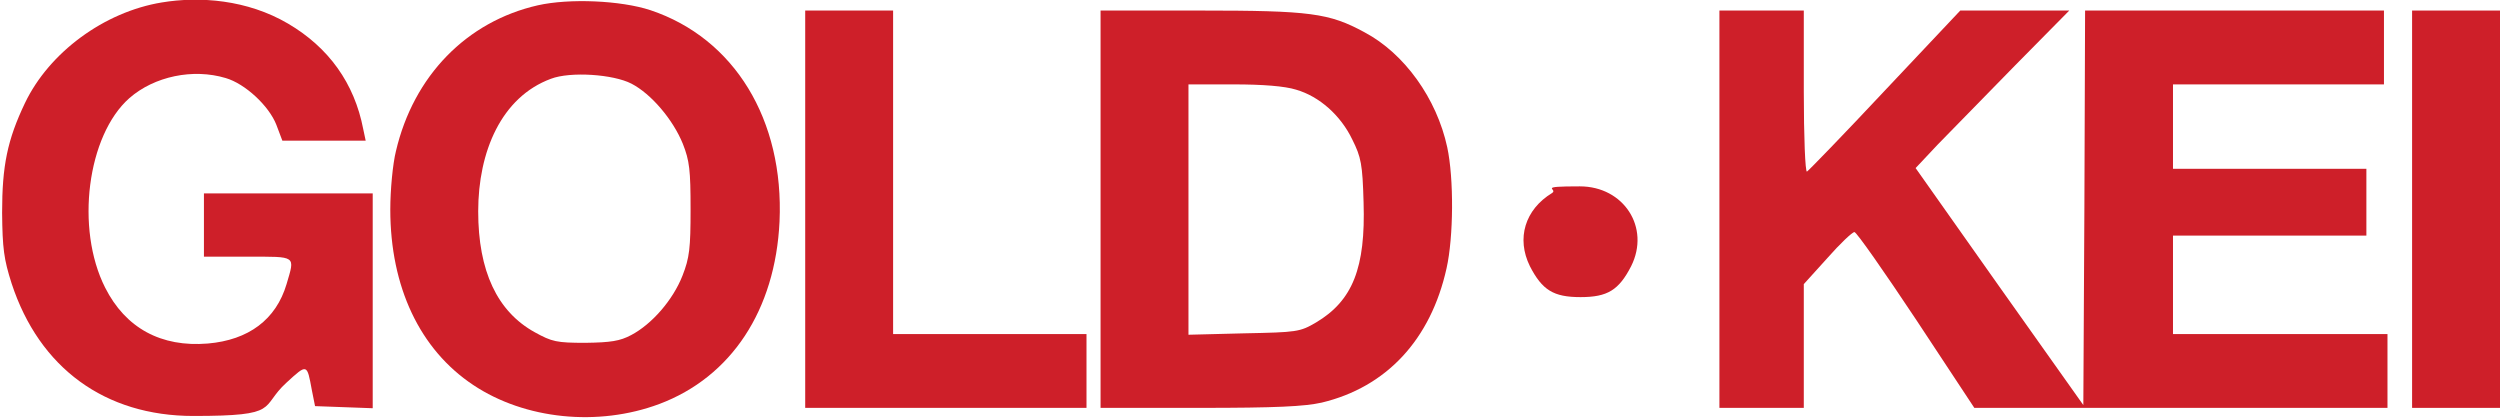
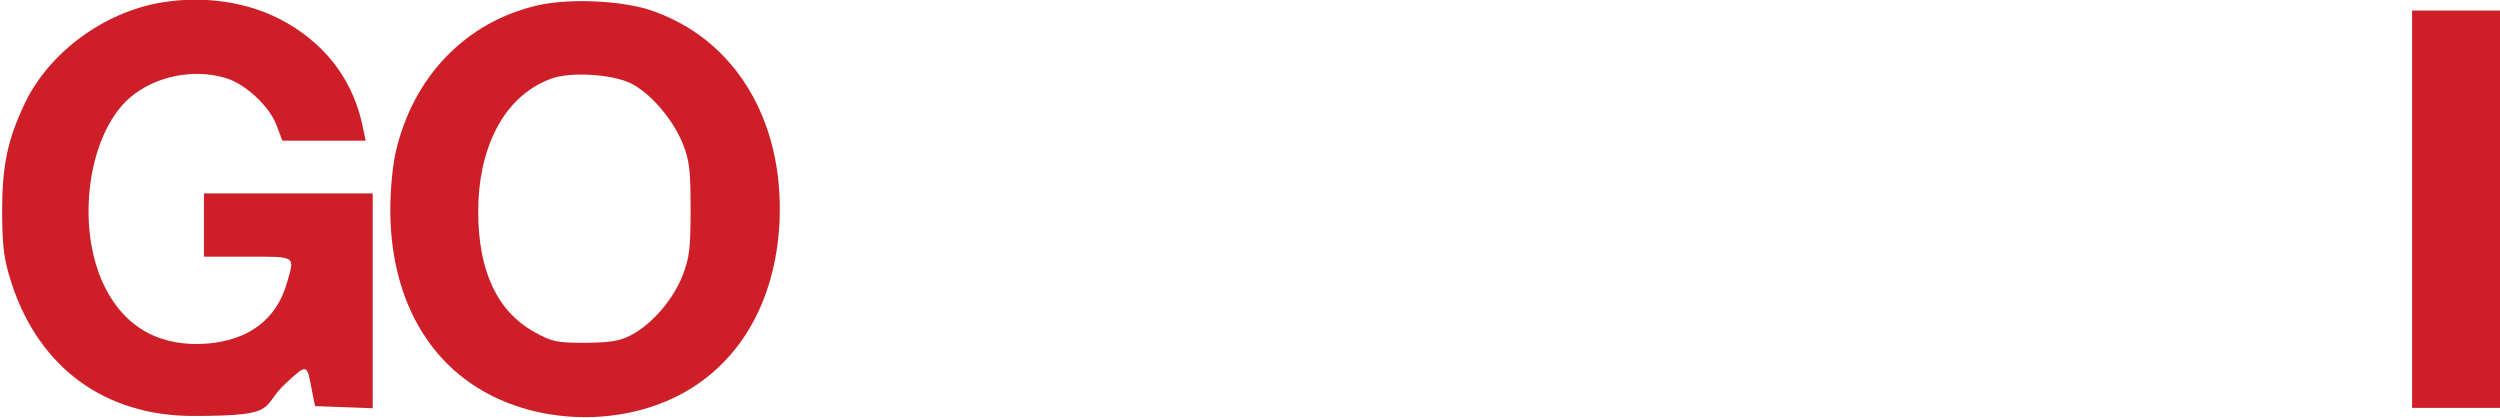
<svg xmlns="http://www.w3.org/2000/svg" version="1.1" viewBox="0 0 711 119">
  <defs>
    <style>
      .cls-1 {
        fill: #ce1f29;
      }
    </style>
  </defs>
  <g>
    <g id="_レイヤー_1" data-name="レイヤー_1">
      <g>
        <path class="cls-1" d="M46,.7C29.6,3.4,14,14.9,7.1,29.3,2.1,39.8.6,47.1.6,60.5c.1,10.2.5,13.2,2.7,20.1,7.9,24.1,26.6,37.7,51.7,37.7s18.7-2.4,26.5-9.5c5.9-5.4,5.8-5.4,7.2,2.2l.9,4.5,8.2.3,8.2.3v-61.1h-48v18h12.5c14,0,13.4-.4,11,7.8-3,10.1-10.8,15.9-22.4,16.9-13.3,1.1-23.4-4.4-29.2-15.9-8.5-16.8-5.1-43.3,6.9-53.9,7.1-6.2,18.1-8.5,27.4-5.7,5.5,1.6,12.3,7.9,14.4,13.3l1.7,4.5h23.7l-.7-3.3c-2.5-13-9.8-23.2-21.4-30S56.8-1.1,46,.7Z" />
        <path class="cls-1" d="M153,1.5c-20.3,4.6-35.4,20.1-40.4,41.5-.9,3.6-1.6,11-1.6,16.6,0,22,8.4,39.8,23.6,49.9,14.7,9.8,35.5,11.9,52.9,5.4,20.5-7.7,33-26.7,34.2-51.9,1.3-28.9-12.8-52.1-36.7-60.1-8.5-2.8-23.1-3.4-32-1.4ZM179.6,23.8c5.6,2.9,11.8,10.2,14.6,17.1,1.9,4.8,2.2,7.5,2.2,18.6s-.3,13.8-2.3,18.9c-2.7,6.9-8.7,13.8-14.6,16.9-3.2,1.7-5.8,2.1-13,2.2-8.2,0-9.5-.3-14.4-3-10.7-5.9-16.1-17.4-16.1-34.4s6.6-32.5,20.7-37.7c5.5-2.1,17.7-1.3,22.9,1.4Z" />
-         <path class="cls-1" d="M229,59.5v56.5h80v-21h-55V3h-25v56.5Z" />
-         <path class="cls-1" d="M313,59.5v56.5h28.3c21.6,0,29.7-.4,34.6-1.5,18.4-4.4,31-17.9,35.5-38.2,2-8.9,2.1-25.5.2-34.4-3-13.9-12.2-26.7-23.5-32.7-10.1-5.5-15.5-6.2-46.8-6.2h-28.3v56.5ZM368.6,25.5c6.6,1.9,12.7,7.3,16,14.2,2.5,5,2.9,7,3.2,17.8.6,18.7-3.1,28-13.5,34.2-4.6,2.7-5.4,2.8-20.5,3.1l-15.8.4V24h12.8c8.4,0,14.6.5,17.8,1.5Z" />
-         <path class="cls-1" d="M489,59.5v56.5h24v-35.2l6.7-7.4c3.6-4.1,7.1-7.4,7.7-7.4s8.5,11.3,17.6,25l16.5,25h117.5v-21h-61v-28h55v-19h-55v-24h60V3h-85l-.2,56.1-.3,56.1-23.9-33.7-23.8-33.7,6.3-6.7c3.5-3.6,13.4-13.7,21.9-22.4l15.5-15.7h-31l-21.4,22.7c-11.8,12.6-21.8,22.9-22.2,23.1-.5.2-.9-10-.9-22.7V3h-24v56.5Z" />
        <path class="cls-1" d="M686,59.5v56.5h25V3h-25v56.5Z" />
-         <path class="cls-1" d="M441.4,54.9c-7.7,4.7-10.2,12.9-6.3,20.8,3.5,6.8,6.7,8.8,14.4,8.8s10.9-2,14.4-8.8c5.5-11-2.1-22.7-14.6-22.7s-6,.7-7.9,1.9Z" />
      </g>
    </g>
  </g>
</svg>